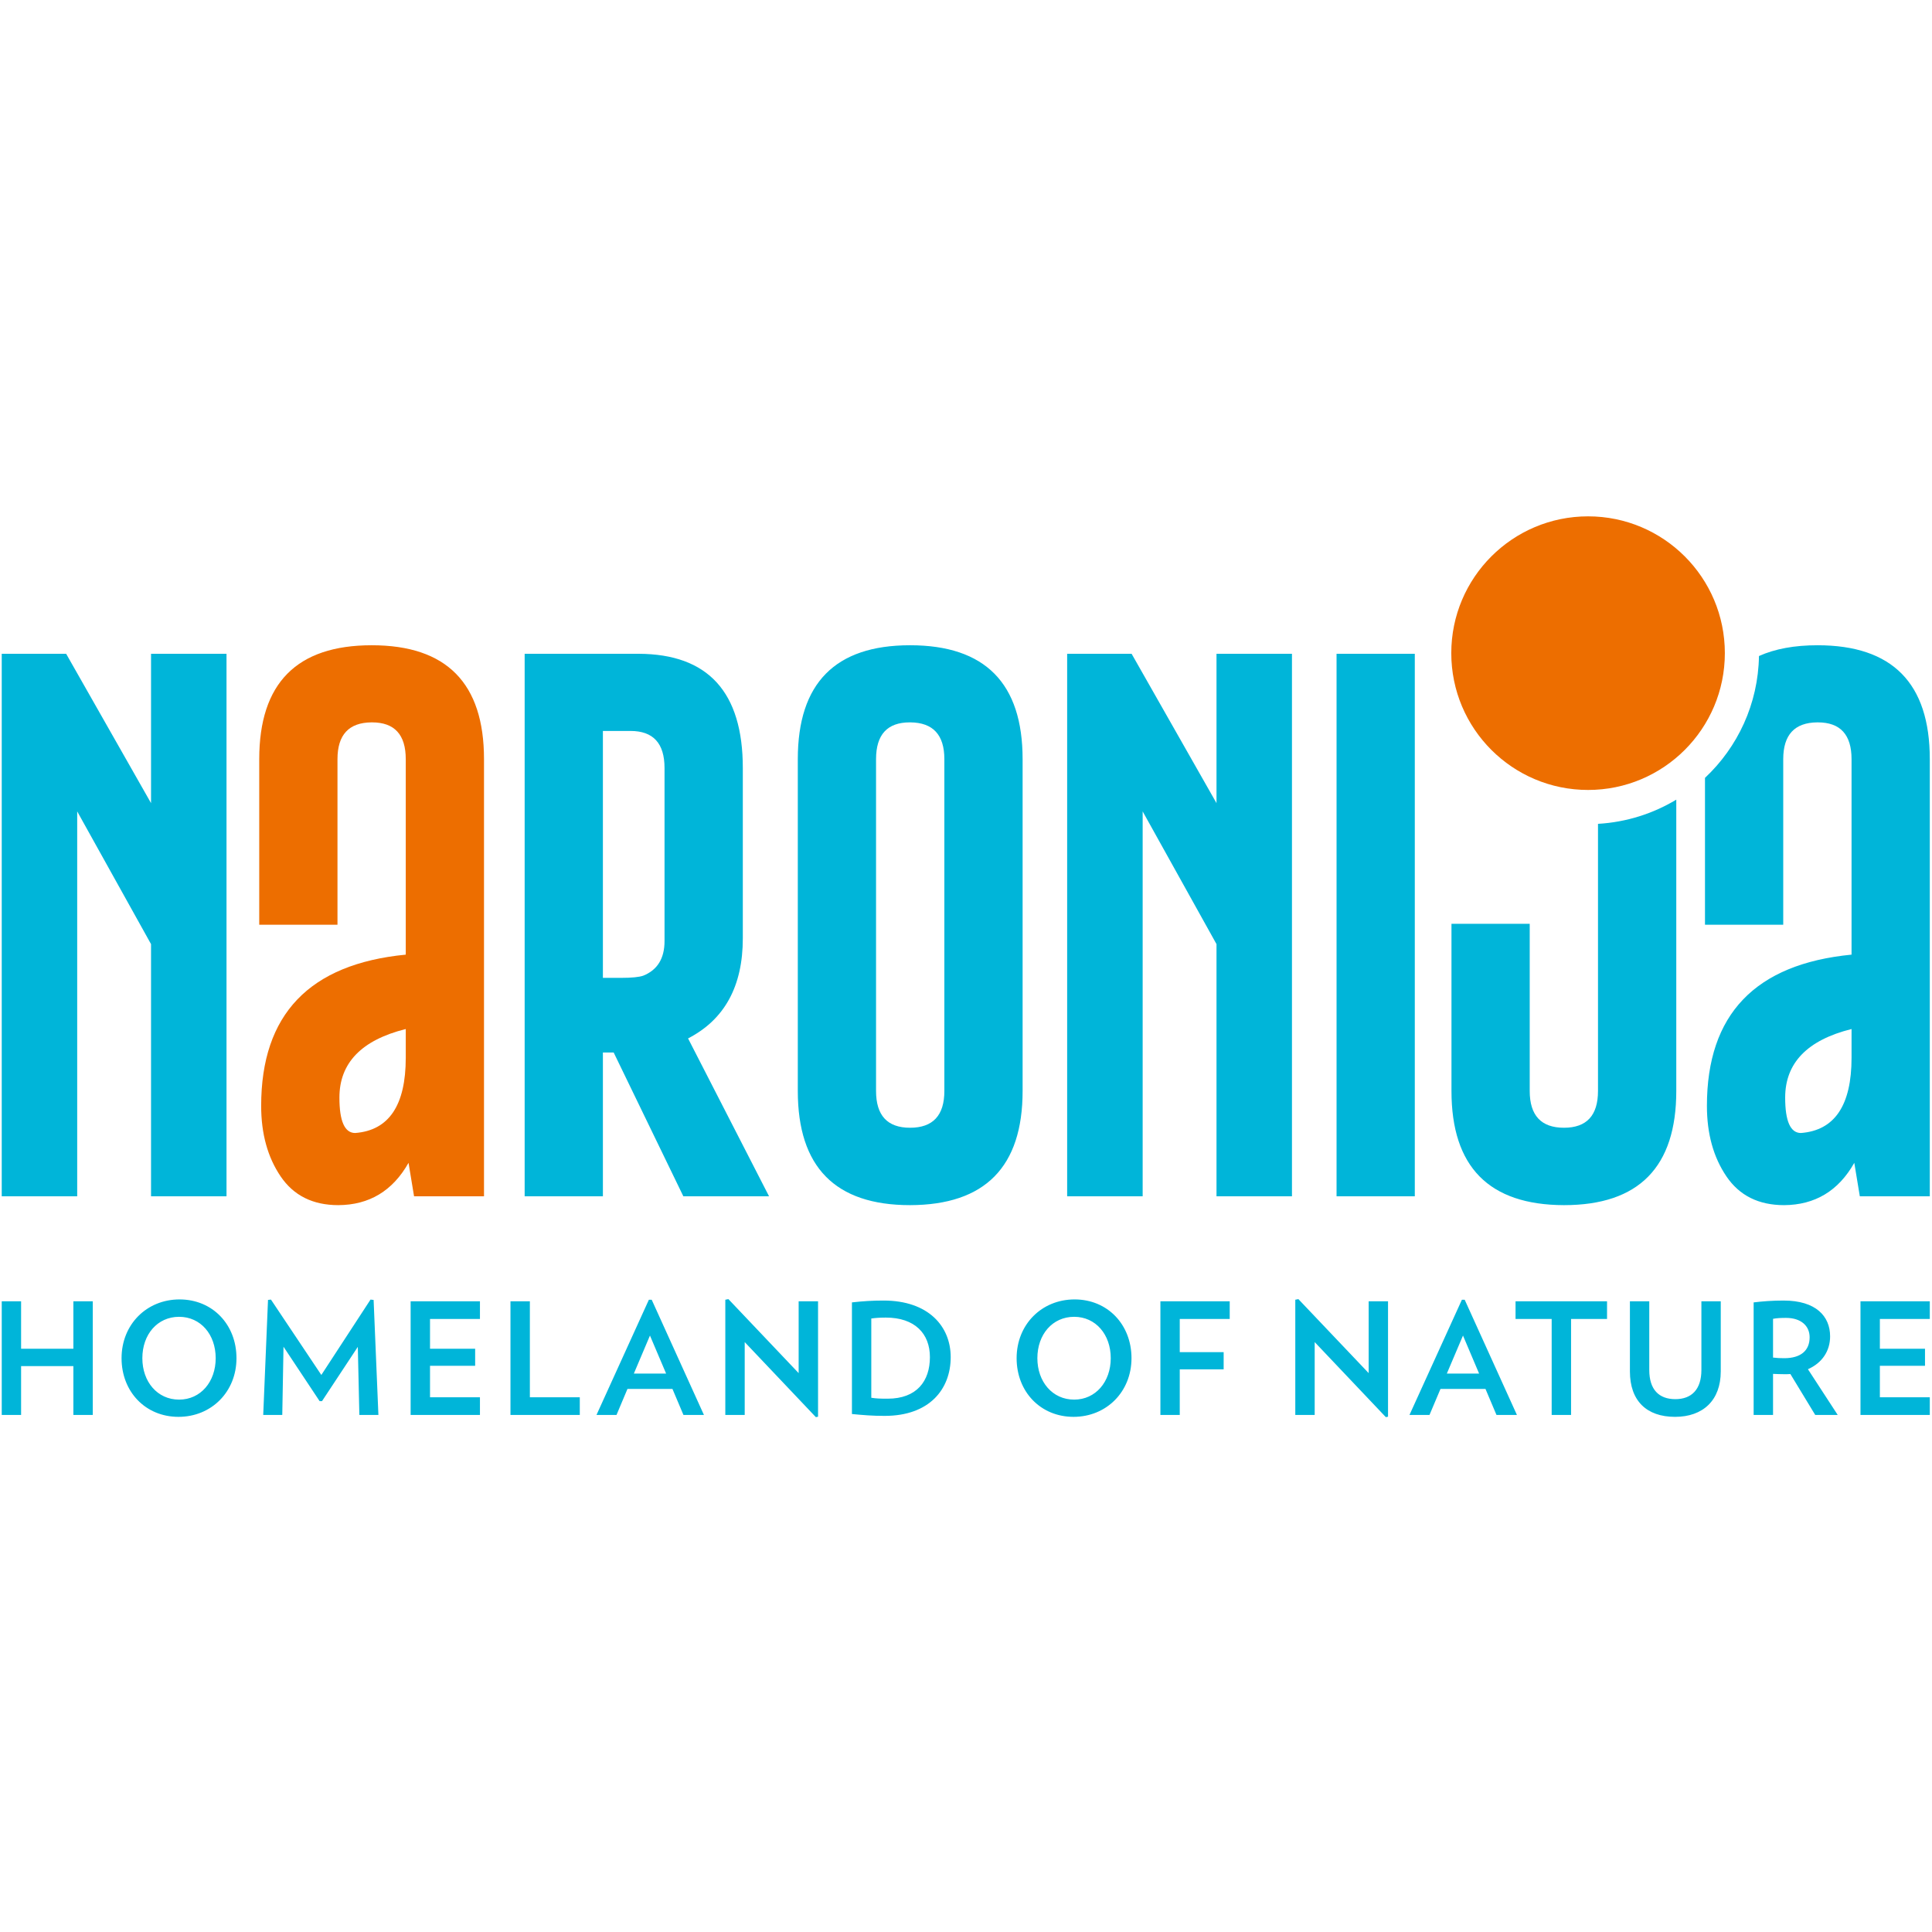
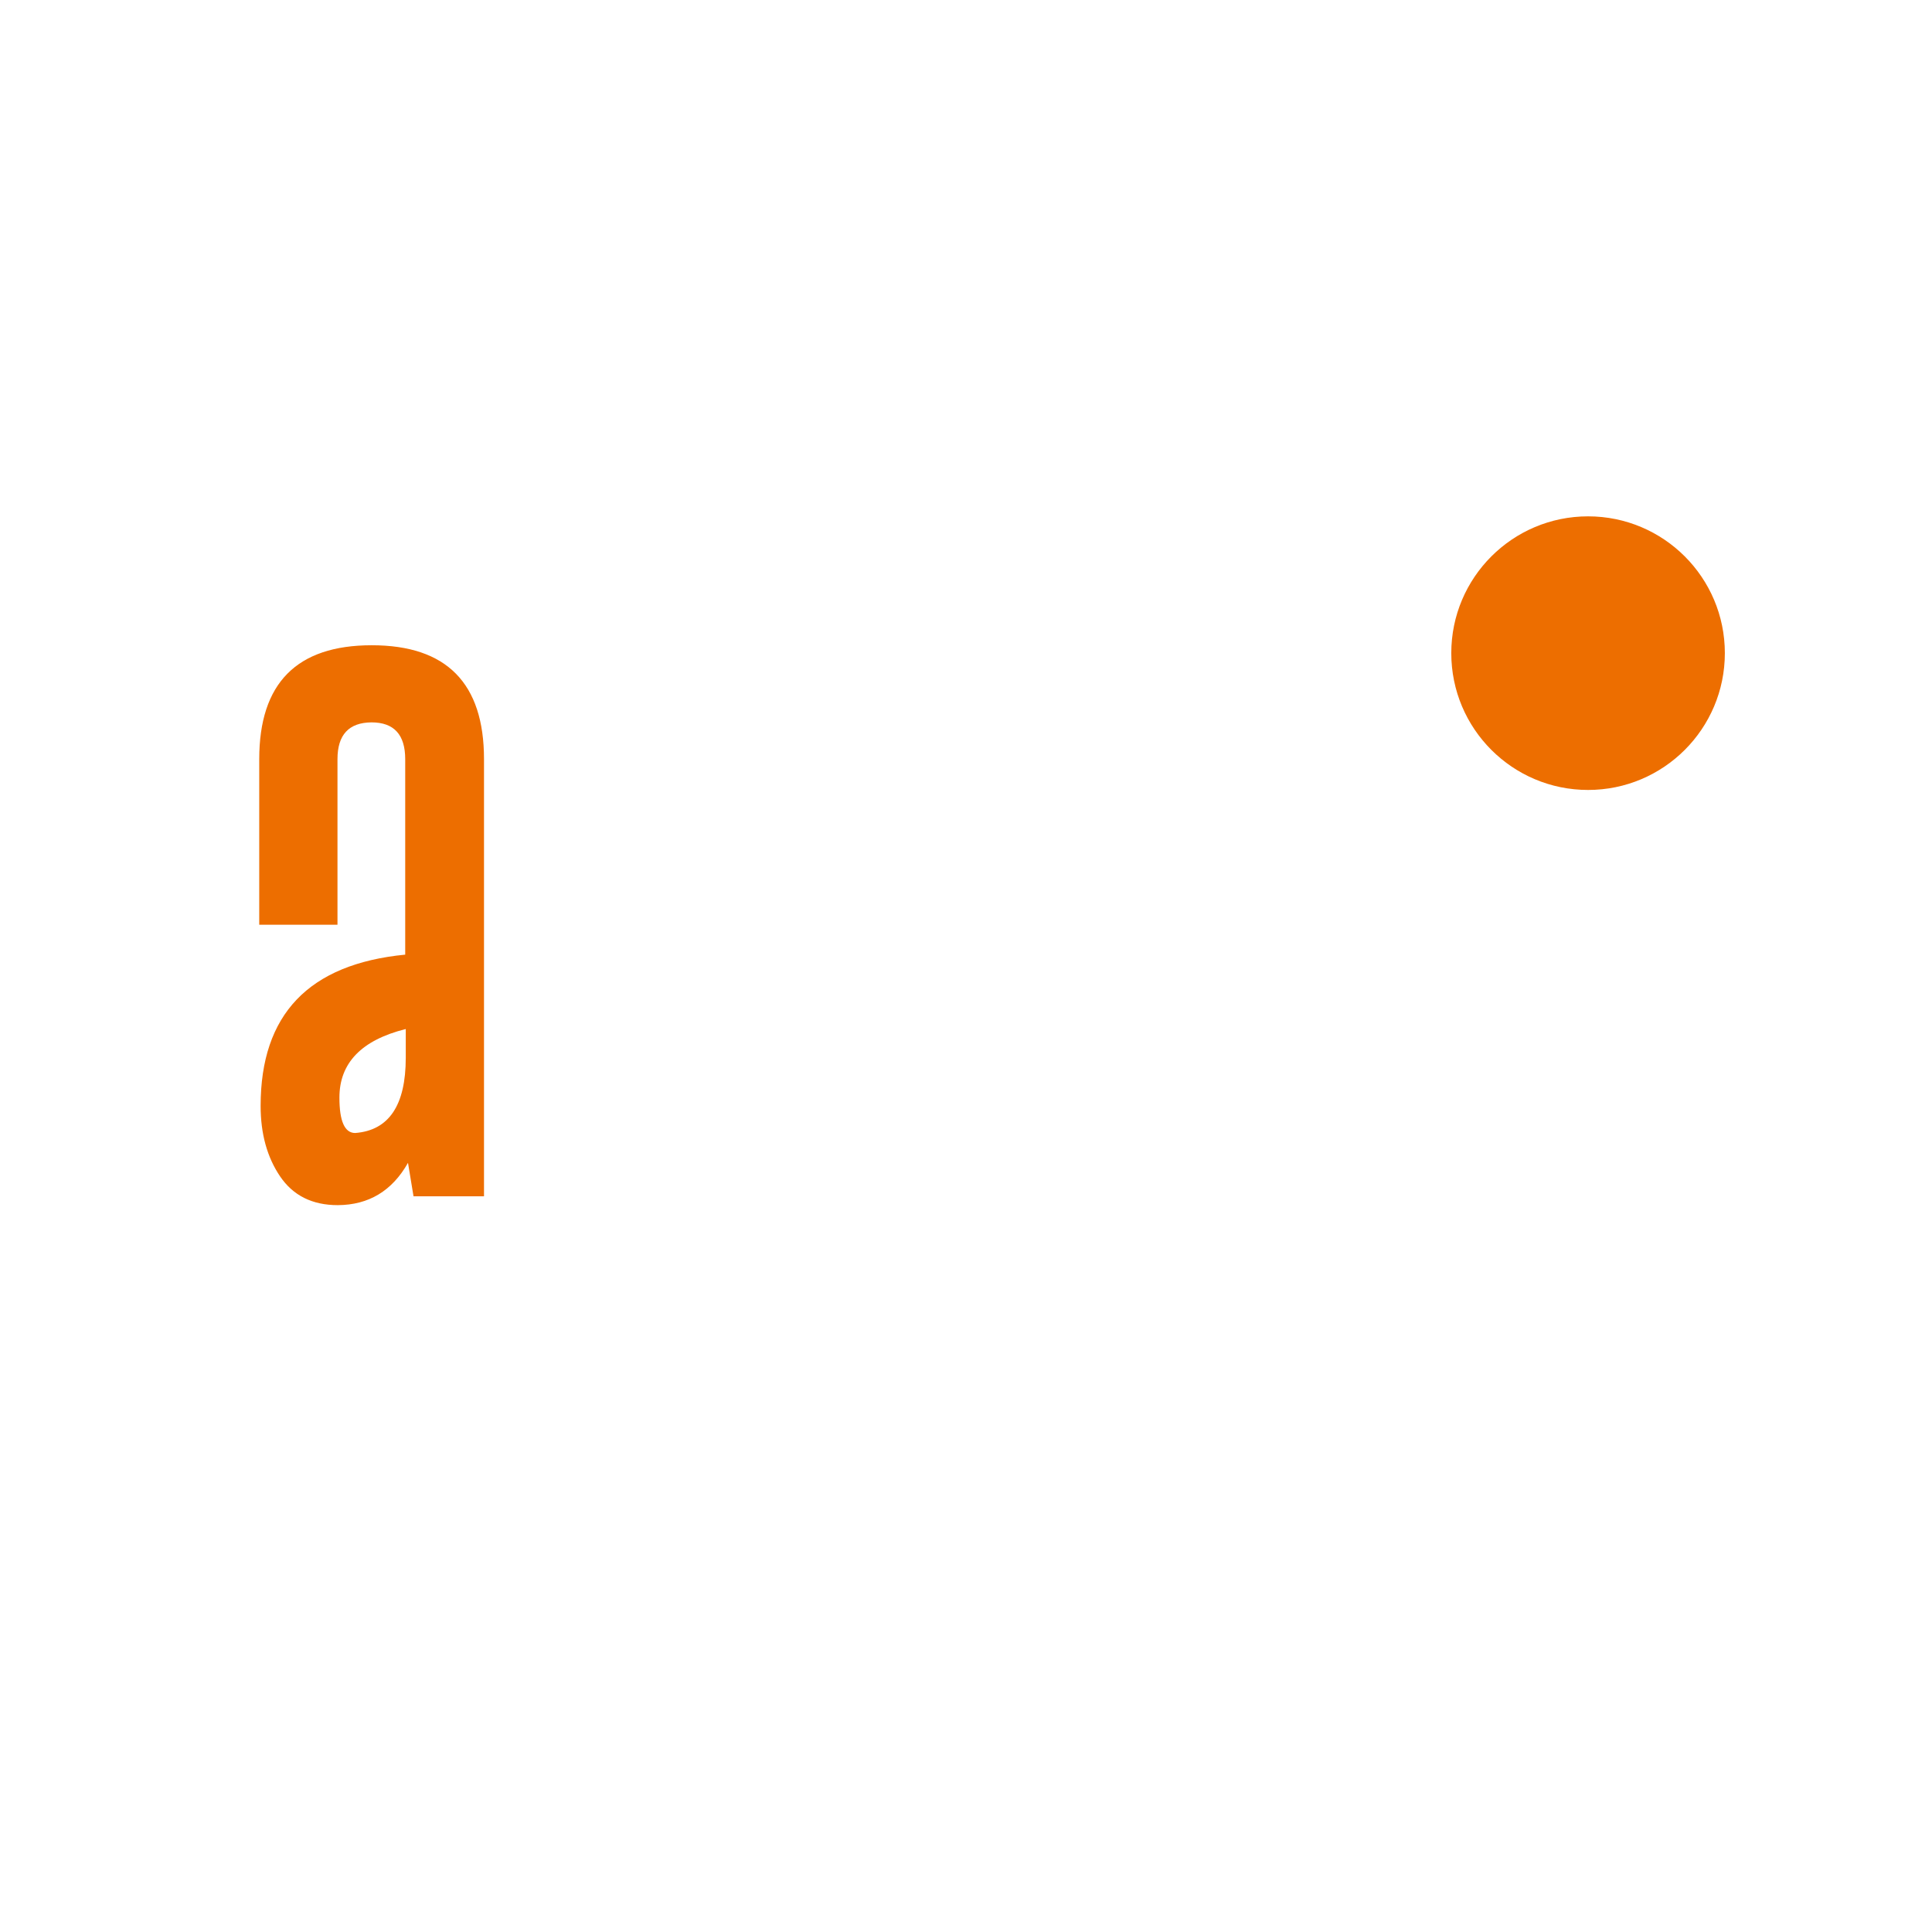
<svg xmlns="http://www.w3.org/2000/svg" xml:space="preserve" width="500px" height="500px" version="1.1" style="shape-rendering:geometricPrecision; text-rendering:geometricPrecision; image-rendering:optimizeQuality; fill-rule:evenodd; clip-rule:evenodd" viewBox="0 0 500 500">
  <defs>
    <style type="text/css">
   
    .fil1 {fill:#ED6E00;fill-rule:nonzero}
    .fil0 {fill:#00B5D9;fill-rule:nonzero}
   
  </style>
  </defs>
  <g id="Layer_x0020_1">
    <g id="_1791274307920">
      <g>
-         <path class="fil0" d="M499.43 309.6l0 -113.13c0,-19.66 -9.69,-29.48 -29.05,-29.48 -5.98,0 -11.02,0.93 -15.16,2.79 -0.2,12.43 -5.53,23.61 -13.97,31.53l0 38.01 20.25 0 0 -42.85c0,-6.3 2.94,-9.47 8.8,-9.52l0.15 0c5.82,0 8.73,3.17 8.73,9.52l0 50.59c-24.95,2.43 -37.43,15.48 -37.43,39.14 0,7.21 1.68,13.29 5.05,18.25 3.36,4.96 8.33,7.44 14.92,7.44 8.01,-0.05 14.07,-3.69 18.17,-10.95l1.43 8.66 18.11 0zm-20.25 -35.85c0,12.31 -4.37,18.8 -13.1,19.47 -2.72,0 -4.08,-3.06 -4.08,-9.16 0,-8.97 5.73,-14.89 17.18,-17.75l0 7.44zm-133.28 35.85l20.25 0 0 -140.4 -20.25 0 0 140.4zm-31.07 0l19.53 0 0 -140.4 -19.53 0 0 38.65 -21.97 -38.65 -16.68 0 0 140.4 19.54 0 0 -99.61 19.11 34.35 0 65.26zm-50.18 -27.26l0 -85.87c0,-19.66 -9.71,-29.48 -29.13,-29.48 -19.37,0 -29.05,9.82 -29.05,29.48l0 85.87c0,19.7 9.68,29.55 29.05,29.55 19.42,-0.05 29.13,-9.9 29.13,-29.55zm-20.25 0c0,6.34 -2.96,9.52 -8.88,9.52 -5.87,0 -8.8,-3.18 -8.8,-9.52l0 -85.87c0,-6.35 2.91,-9.52 8.73,-9.52l0.14 0c5.87,0.05 8.81,3.22 8.81,9.52l0 85.87zm-45.37 27.26l-20.96 -40.86c9.44,-4.86 14.17,-13.5 14.17,-25.9l0 -44.08c0,-19.66 -9,-29.51 -26.98,-29.56l-29.48 0 0 140.4 20.25 0 0 -37.21 2.79 0 18.03 37.21 22.18 0zm-27.05 -66.05c0,4.49 -1.83,7.47 -5.5,8.95 -1.06,0.38 -2.99,0.57 -5.8,0.57l-4.65 0 0 -63.9 7.15 0c5.87,0 8.8,3.19 8.8,9.59l0 44.79zm-132.89 66.05l19.53 0 0 -140.4 -19.53 0 0 38.65 -21.97 -38.65 -16.67 0 0 140.4 19.53 0 0 -99.61 19.11 34.35 0 65.26zm356.8 -70.52l-20.25 0 0 43.26c0,19.65 9.71,29.5 29.12,29.55 19.37,0 29.06,-9.85 29.06,-29.55l0 -75.39c-5.98,3.6 -12.87,5.83 -20.26,6.26l0 69.13c0,6.34 -2.93,9.52 -8.8,9.52 -5.91,0 -8.87,-3.18 -8.87,-9.52l0 -43.26z" />
-         <path class="fil1" d="M446.39 169.03c0,-19.55 -15.85,-35.4 -35.4,-35.4 -19.55,0 -35.4,15.85 -35.4,35.4 0,19.56 15.85,35.41 35.4,35.41 19.55,0 35.4,-15.85 35.4,-35.41zm-339.23 140.57l18.1 0 0 -113.13c0,-19.66 -9.68,-29.48 -29.05,-29.48 -19.42,0 -29.12,9.82 -29.12,29.48l0 42.85 20.25 0 0 -42.85c0,-6.3 2.93,-9.47 8.8,-9.52l0.14 0c5.82,0 8.73,3.17 8.73,9.52l0 50.59c-24.95,2.43 -37.42,15.48 -37.42,39.14 0,7.21 1.68,13.29 5.04,18.25 3.36,4.96 8.34,7.44 14.92,7.44 8.02,-0.04 14.07,-3.69 18.18,-10.95l1.43 8.66zm-2.15 -35.85c0,12.31 -4.36,18.8 -13.09,19.47 -2.72,0 -4.08,-3.06 -4.08,-9.16 0,-8.97 5.72,-14.89 17.17,-17.75l0 7.44z" />
+         <path class="fil1" d="M446.39 169.03c0,-19.55 -15.85,-35.4 -35.4,-35.4 -19.55,0 -35.4,15.85 -35.4,35.4 0,19.56 15.85,35.41 35.4,35.41 19.55,0 35.4,-15.85 35.4,-35.41zm-339.23 140.57l18.1 0 0 -113.13c0,-19.66 -9.68,-29.48 -29.05,-29.48 -19.42,0 -29.12,9.82 -29.12,29.48l0 42.85 20.25 0 0 -42.85c0,-6.3 2.93,-9.47 8.8,-9.52c5.82,0 8.73,3.17 8.73,9.52l0 50.59c-24.95,2.43 -37.42,15.48 -37.42,39.14 0,7.21 1.68,13.29 5.04,18.25 3.36,4.96 8.34,7.44 14.92,7.44 8.02,-0.04 14.07,-3.69 18.18,-10.95l1.43 8.66zm-2.15 -35.85c0,12.31 -4.36,18.8 -13.09,19.47 -2.72,0 -4.08,-3.06 -4.08,-9.16 0,-8.97 5.72,-14.89 17.17,-17.75l0 7.44z" />
      </g>
-       <path class="fil0" d="M24.01 366.19l0 -29.41 -5.02 0 0 12.28 -13.53 0 0 -12.28 -5.01 0 0 29.41 5.01 0 0 -12.64 13.53 0 0 12.64 5.02 0zm37.19 -14.69c0,-8.74 -6.22,-15.21 -14.73,-15.21 -8.51,0 -15.01,6.47 -15.01,15.21 0,8.71 6.22,15.18 14.73,15.18 8.51,0 15.01,-6.47 15.01,-15.18zm-5.38 0c0,6.1 -3.89,10.72 -9.47,10.72 -5.62,0 -9.51,-4.62 -9.51,-10.72 0,-6.14 3.89,-10.71 9.51,-10.71 5.58,0 9.47,4.57 9.47,10.71zm42.11 14.69l-1.24 -29.77 -0.8 -0.09 -12.73 19.51 -13.04 -19.51 -0.76 0.09 -1.24 29.77 4.93 0 0.32 -17.66 9.35 14.09 0.61 0 9.27 -14.05 0.4 17.62 4.93 0zm26.28 0l0 -4.57 -12.92 0 0 -8.15 11.68 0 0 -4.41 -11.68 0 0 -7.71 12.92 0 0 -4.57 -17.94 0 0 29.41 17.94 0zm25.84 0l0 -4.57 -12.92 0 0 -24.84 -5.02 0 0 29.41 17.94 0zm32.13 0l-13.52 -29.82 -0.73 0 -13.56 29.82 5.18 0 2.84 -6.74 11.64 0 2.85 6.74 5.3 0zm-9.79 -10.71l-8.35 0 4.17 -9.84 4.18 9.84zm39.32 11.16l0 -29.86 -5.02 0 0 18.58 -18.18 -19.15 -0.8 0.16 0 29.82 5.02 0 0 -18.86 18.42 19.43 0.56 -0.12zm34.33 -15.42c0,-7.94 -5.74,-14.64 -17.38,-14.64 -2.93,0 -5.34,0.16 -8.18,0.48l0 28.89c2.97,0.28 5.25,0.48 8.46,0.48 11.64,0 17.1,-6.94 17.1,-15.21zm-5.38 0c0,6.22 -3.41,10.76 -10.95,10.76 -1.93,0 -2.97,-0.04 -4.22,-0.24l0 -20.51c1.05,-0.16 2.33,-0.24 3.77,-0.24 7.47,0 11.4,4.13 11.4,10.23zm52.17 0.28c0,-8.74 -6.22,-15.21 -14.72,-15.21 -8.51,0 -15.01,6.47 -15.01,15.21 0,8.71 6.22,15.18 14.73,15.18 8.5,0 15,-6.47 15,-15.18zm-5.37 0c0,6.1 -3.9,10.72 -9.47,10.72 -5.62,0 -9.52,-4.62 -9.52,-10.72 0,-6.14 3.9,-10.71 9.52,-10.71 5.57,0 9.47,4.57 9.47,10.71zm30.79 -10.15l0 -4.57 -17.94 0 0 29.41 5.01 0 0 -11.8 11.36 0 0 -4.45 -11.36 0 0 -8.59 12.93 0zm40.97 25.29l0 -29.86 -5.01 0 0 18.58 -18.19 -19.15 -0.8 0.16 0 29.82 5.02 0 0 -18.86 18.42 19.43 0.56 -0.12zm33.36 -0.45l-13.52 -29.82 -0.72 0 -13.57 29.82 5.18 0 2.85 -6.74 11.64 0 2.85 6.74 5.29 0zm-9.79 -10.71l-8.35 0 4.18 -9.84 4.17 9.84zm33.11 -14.13l0 -4.57 -23.68 0 0 4.57 9.35 0 0 24.84 5.02 0 0 -24.84 9.31 0zm29.43 13.57l0 -18.14 -5.01 0 0 17.77c0,5.02 -2.53,7.55 -6.74,7.55 -4.26,0 -6.75,-2.49 -6.75,-7.55l0 -17.77 -5.01 0 0 18.14c0,7.62 4.33,11.76 11.68,11.76 7.22,0 11.83,-4.26 11.83,-11.76zm30.27 11.27l-7.71 -11.84c3.65,-1.6 5.74,-4.69 5.74,-8.5 0,-5.22 -3.69,-9.27 -12.04,-9.27 -2.97,0 -5.42,0.2 -7.75,0.48l0 29.13 5.02 0 0 -10.63c0.96,0.04 1.97,0.08 2.93,0.08 0.56,0 1.04,0 1.56,-0.04l6.43 10.59 5.82 0zm-7.27 -20.1c0,3.37 -2.21,5.41 -6.58,5.41 -0.96,0 -1.97,-0.04 -2.89,-0.16l0 -10.03c1,-0.2 2.17,-0.24 3.37,-0.24 3.85,0 6.1,2.05 6.1,5.02zm31.1 20.1l0 -4.57 -12.92 0 0 -8.15 11.68 0 0 -4.41 -11.68 0 0 -7.71 12.92 0 0 -4.57 -17.94 0 0 29.41 17.94 0z" />
    </g>
  </g>
</svg>